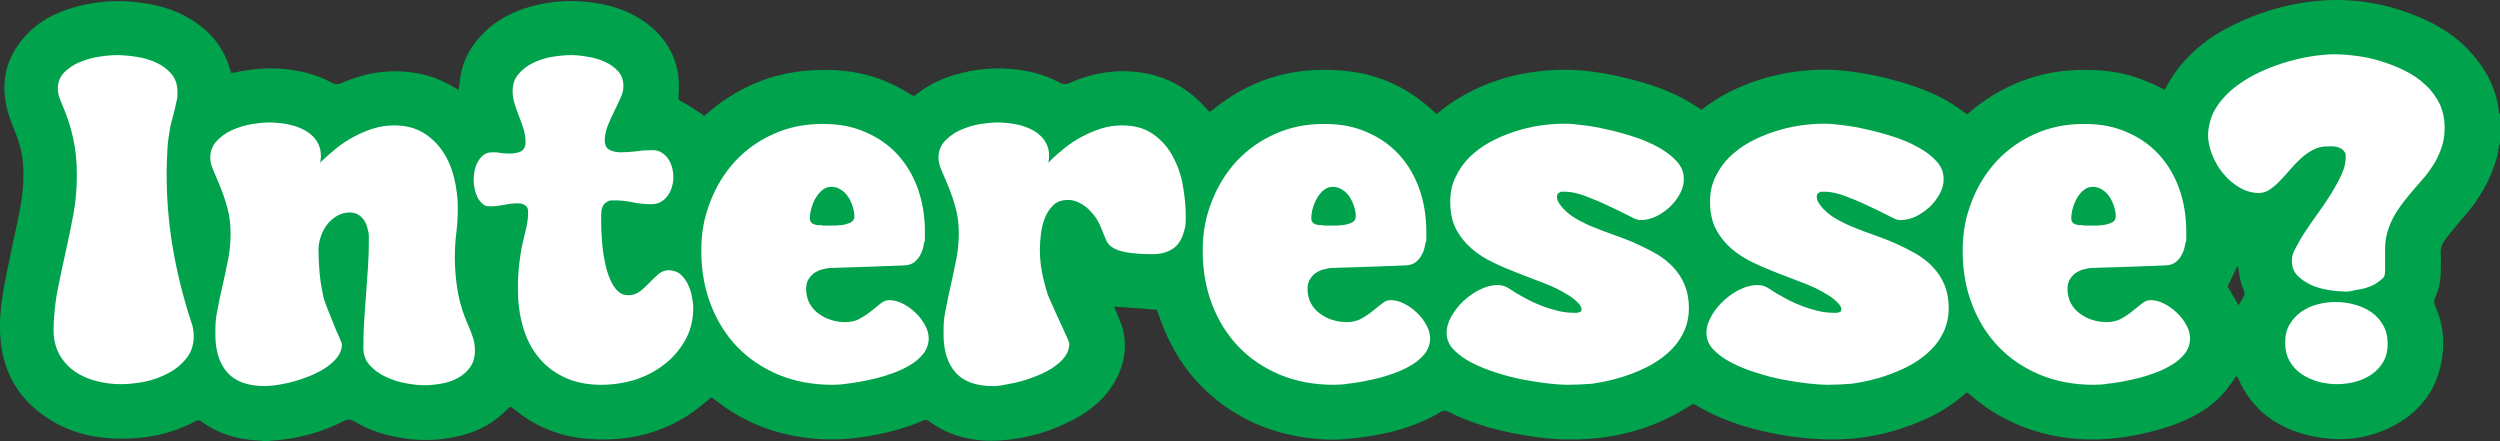
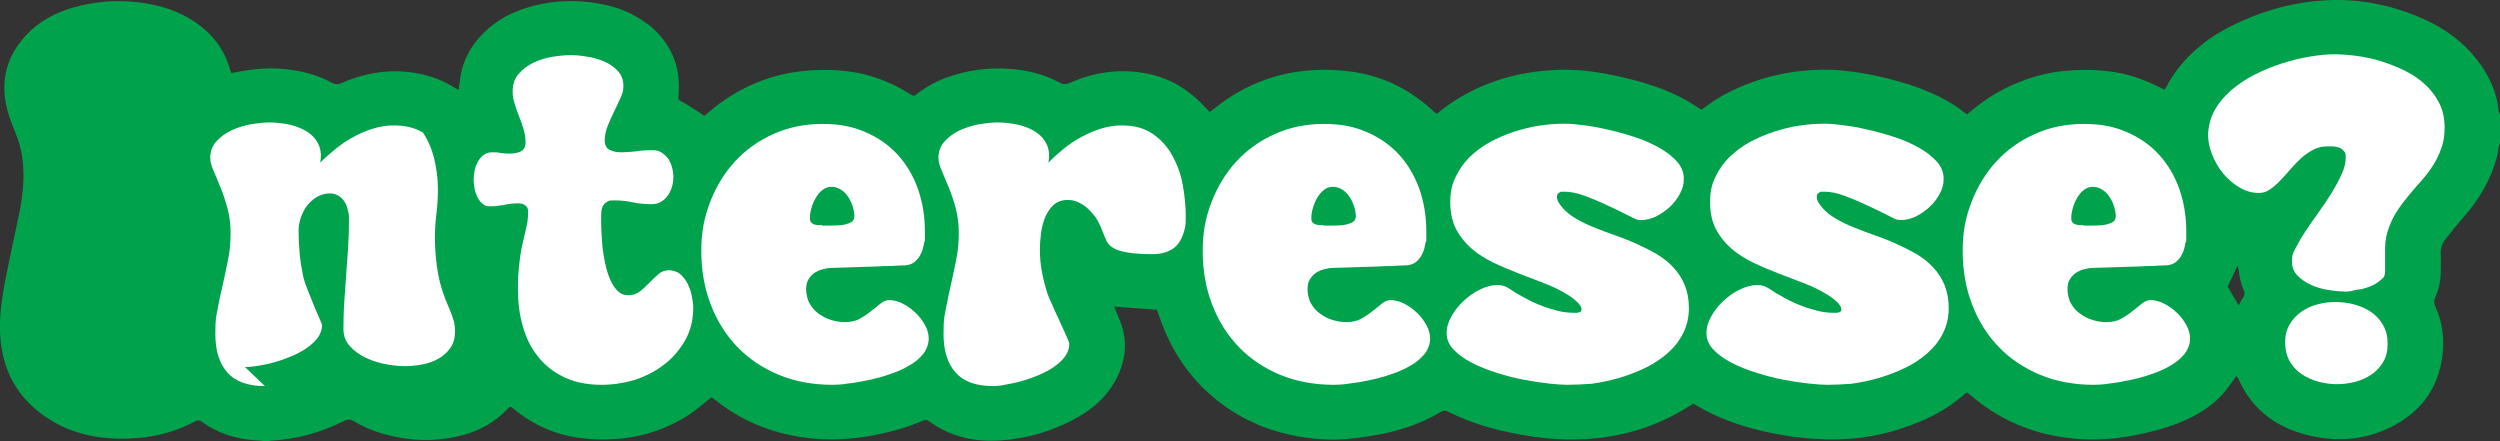
<svg xmlns="http://www.w3.org/2000/svg" id="Ebene_1" data-name="Ebene 1" viewBox="0 0 1180.66 208.5">
  <rect x="0" y="0" width="1180.66" height="208.5" fill="#333333" stroke="none" />
  <defs>
    <style>
      .cls-1 {
        fill: #00a34c;
      }

      .cls-1, .cls-2 {
        stroke-width: 0px;
      }

      .cls-2 {
        fill: #fff;
      }
    </style>
  </defs>
  <g>
    <path class="cls-1" d="M125.82,208.5h-.48c-.85-.15-1.69-.4-2.54-.43-10.07-.34-19.39-3-27.61-8.98-1.11-.81-1.94-.7-3.03-.11-11.48,6.19-23.86,8.46-36.78,8.16-10.63-.25-20.8-2.54-30.06-7.9-14.68-8.49-23.26-21.16-24.99-38.11-.77-7.57-.16-15.19,1.08-22.69,1.24-7.47,2.89-14.88,4.4-22.3,1.98-9.77,4.65-19.42,5.17-29.44.36-7.08-.15-14.06-2.48-20.8-1.28-3.69-2.95-7.25-4.16-10.97C-.31,40.61,2.02,27.62,12.43,16.49c6.16-6.58,13.94-10.61,22.56-13.04C44.87.67,54.93-.14,65.14,1.08c7.84.94,15.41,2.8,22.4,6.58,10.35,5.59,17.85,13.6,21.11,25.16.15.52.37,1.02.61,1.64.63-.09,1.17-.14,1.69-.25,7.63-1.56,15.28-2.39,23.1-1.63,7.97.78,15.61,2.59,22.63,6.49,1.68.93,2.98.88,4.66.14,9.97-4.39,20.35-6.39,31.29-5.22,7.68.82,14.85,2.99,21.43,7.04.72.44,1.47.84,2.5,1.42.21-1.36.41-2.36.5-3.37.72-7.98,3.76-14.96,8.99-21,5.91-6.84,13.34-11.38,21.86-14.15,10.11-3.29,20.48-4.17,31.02-2.83,7.42.94,14.59,2.83,21.17,6.52,8.42,4.72,14.89,11.21,18.34,20.42,2.06,5.5,2.45,11.21,2.02,16.99-.17,2.33-.11,2.07,1.93,3.19,2.86,1.58,5.57,3.42,8.33,5.17.6.38,1.12.86,1.79,1.38.68-.55,1.29-1.05,1.91-1.55,2-1.6,3.92-3.29,6-4.77,11.69-8.32,24.6-13.48,38.93-14.91,7.35-.73,14.69-.74,22.01.27,10.29,1.42,19.75,5.11,28.51,10.66,1.68,1.07,1.71,1.06,3.32-.19,4.39-3.42,9.22-6.03,14.47-7.87,9.55-3.34,19.35-4.66,29.47-3.86,8.15.65,15.95,2.47,23.14,6.4,1.84,1,3.23.97,5.1.15,11.4-5.03,23.26-6.74,35.59-4.49,11.37,2.08,20.68,7.77,28.39,16.24.63.69,1.29,1.34,1.96,2.04.71-.53,1.24-.89,1.73-1.29,18.94-15.39,40.71-20.84,64.65-17.84,14.76,1.85,27.63,8.15,38.65,18.18.69.63,1.42,1.22,2.17,1.86,1.99-1.54,3.76-3.04,5.66-4.35,15.78-10.94,33.44-15.96,52.5-16.48,11.12-.3,21.96,1.6,32.69,4.28,9.48,2.37,18.73,5.38,27.26,10.27,2.34,1.34,4.61,2.83,6.96,4.28.64-.46,1.22-.86,1.79-1.29,4.6-3.5,9.57-6.38,14.84-8.73,9.77-4.37,19.96-7.17,30.63-8.28,6.23-.65,12.47-.83,18.68-.24,11.09,1.05,21.92,3.43,32.53,6.84,9.43,3.04,18.29,7.17,26.11,13.35.24.19.55.27.98.48,6.26-5.55,13.16-10.11,20.77-13.58,7.62-3.48,15.56-5.81,23.89-6.72,8.38-.92,16.75-.88,25.09.47,8.26,1.33,15.92,4.39,23.31,8.29.42-.66.71-1.03.93-1.45,4.24-8.16,10.27-14.8,17.45-20.45,5.5-4.33,11.61-7.61,17.97-10.48,12.51-5.63,25.63-9.03,39.3-9.84,15.05-.89,29.6,1.73,43.57,7.46,9.67,3.96,18.42,9.29,25.45,17.1,7.22,8.02,12.13,17.19,13.25,28.11.04.43.37.84.56,1.26v13.43c-.21.67-.47,1.32-.61,2-.3,1.48-.43,3-.82,4.46-2.89,10.78-8.34,20.14-15.71,28.47-2.96,3.35-5.74,6.87-8.53,10.36-1.64,2.05-2.52,4.36-2.35,7.1.17,2.63.04,5.27.04,7.91-.01,4.37-.81,8.59-2.61,12.57-.68,1.5-.72,2.74-.01,4.28,3.39,7.29,4.36,15.05,3.42,22.94-1.9,15.96-10.51,27.34-24.84,34.31-11.61,5.65-23.88,6.74-36.47,4.1-16.16-3.39-28.41-11.89-35.21-27.36-.16-.38-.52-.66-.91-1.13-.5.79-.84,1.42-1.27,1.98-1.79,2.34-3.45,4.81-5.44,6.97-5.06,5.5-11.35,9.3-18.14,12.28-7.05,3.09-14.44,5.05-21.98,6.58-11.95,2.43-23.95,2.96-35.98,1.01-15.98-2.58-30.23-9-42.51-19.64-.58-.5-1.21-.94-1.82-1.41-.5.36-.84.57-1.13.83-6.16,5.46-13.13,9.62-20.7,12.81-12.04,5.07-24.53,8.08-37.63,8.5-10.28.33-20.44-.6-30.52-2.5-10.55-1.99-20.83-4.93-30.54-9.59-2.94-1.41-5.75-3.09-8.74-4.71-.63.39-1.31.79-1.98,1.21-15.03,9.59-31.54,14.55-49.26,15.51-8.47.46-16.92-.01-25.34-1.3-13.66-2.08-26.92-5.44-39.31-11.71-1.21-.61-2.14-.57-3.3.13-13.68,8.24-28.9,11.39-44.51,12.83-6.67.62-13.4.23-20.09-.77-14.18-2.11-27.14-7.13-38.7-15.65-14.58-10.75-24.2-25.03-29.9-42.09-.3-.9-.65-1.78-.92-2.53-6.77-.5-13.32-.99-20.19-1.5.41,1.01.75,1.8,1.06,2.6,1.03,2.68,2.31,5.29,3.02,8.05,2.34,9.08.49,17.59-4.2,25.52-4.18,7.06-10.23,12.25-17.3,16.22-11.16,6.27-23.22,9.89-35.97,10.8-12.3.87-23.87-1.57-34.01-9.05-.95-.7-1.75-.81-2.85-.32-7.11,3.16-14.56,5.2-22.18,6.73-11.38,2.28-22.79,2.89-34.32,1.25-15.46-2.19-29.37-7.93-41.6-17.67-.55-.44-1.15-.8-1.87-1.3-.72.61-1.35,1.2-2.04,1.73-2.84,2.2-5.56,4.59-8.56,6.54-15.1,9.79-31.77,12.95-49.5,11.18-12.52-1.25-23.6-6-33.28-14.02-.47-.39-1.02-.68-1.45-.96-.32.15-.48.2-.6.3-.25.2-.48.42-.7.65-6,6.31-13.3,10.41-21.69,12.57-8.76,2.25-17.62,2.79-26.62,1.5-8.64-1.24-16.86-3.64-24.35-8.17-1.63-.99-2.83-1.07-4.57-.19-10.9,5.49-22.44,8.72-34.67,9.37-.69.04-1.37.28-2.06.43ZM1057.23,144.16c.87-1.54,1.51-2.8,2.28-3.96.65-.98.63-1.86.19-2.9-1.27-3.03-2.08-6.17-2.4-9.45-.06-.66-.32-1.3-.59-2.36-1.69,3.55-3.17,6.68-4.68,9.86,1.66,2.82,3.34,5.65,5.2,8.81ZM1103.24,166.94c.26,0,.53,0,.79,0,.44-1,.87-2,1.45-3.33-1.4-.06-2.35-.11-3.79-.17.64,1.47,1.09,2.49,1.54,3.51Z" />
    <path class="cls-2" d="M1103.24,166.94c-.45-1.02-.9-2.04-1.54-3.51,1.43.06,2.39.11,3.79.17-.58,1.34-1.02,2.33-1.45,3.33-.26,0-.53,0-.79,0Z" />
  </g>
  <g>
-     <path class="cls-2" d="M57.1,181.43c-4,0-7.9-.5-11.7-1.5s-7.3-2.5-10.2-4.6c-3-2.1-5.4-4.8-7.2-8-1.8-3.3-2.7-7.1-2.7-11.6s.6-11.9,1.7-17.8c1.2-5.9,2.4-11.9,3.8-18,1.4-6.1,2.6-12.2,3.8-18.4,1.2-6.2,1.7-12.5,1.7-19s-.6-12-1.8-17.5-3.1-11.1-5.6-16.7c-.4-1-.8-2-1.1-3.1-.3-1.1-.5-2.2-.5-3.3,0-3.1,1-5.7,3.1-7.8s4.6-3.7,7.5-4.9c2.9-1.2,6-2,9.2-2.5s6-.7,8.4-.7,5.8.3,9,.8c3.3.5,6.3,1.4,9.2,2.7,2.9,1.3,5.3,3.1,7.2,5.3,1.9,2.2,2.9,5.1,2.9,8.6s0,2.6-.4,4.2c-.3,1.6-.7,3.2-1.1,4.9s-.9,3.3-1.3,4.9c-.4,1.6-.7,3-.9,4.4-.6,3.4-1,6.8-1.1,10.2-.2,3.4-.3,6.8-.3,10.2,0,12,1,23.8,3,35.4s4.9,23.1,8.6,34.4c.4,1.1.7,2.2.9,3.3.2,1.1.3,2.2.3,3.4,0,4.1-1.2,7.7-3.5,10.5-2.3,2.9-5.2,5.3-8.7,7.1s-7.2,3.2-11.3,4c-3.9.7-7.6,1.1-10.9,1.1h0Z" />
-     <path class="cls-2" d="M125.1,182.33c-8,0-13.9-2.1-17.7-6.4-3.8-4.2-5.7-10.3-5.7-18.1s.4-8,1.1-12,1.6-7.8,2.5-11.8,1.7-7.9,2.5-11.9,1.1-8,1.1-12.1-.5-8.2-1.5-11.8c-1-3.6-2.1-6.9-3.3-9.8-1.2-3-2.3-5.6-3.3-7.9s-1.5-4.3-1.5-6c0-3.1,1-5.7,3-7.9,2-2.1,4.4-3.9,7.3-5.2s5.9-2.2,9.1-2.8c3.2-.5,6-.8,8.5-.8s5.8.3,8.9.9c3.1.6,5.9,1.7,8.4,3.1,2.5,1.5,4.4,3.4,5.7,5.9s1.7,5.5,1,9.1c2.3-2.3,4.8-4.5,7.4-6.6,2.6-2.1,5.4-4,8.4-5.6,2.9-1.6,6-2.9,9.2-3.9s6.5-1.5,9.8-1.5c5.4,0,10,1.1,13.8,3.4s6.9,5.3,9.4,9c2.4,3.7,4.2,7.9,5.3,12.5s1.7,9.3,1.7,13.9-.2,8-.7,12c-.5,3.9-.7,7.9-.7,12s.5,11,1.5,16.4c1,5.3,2.7,10.5,5,15.6.8,1.8,1.5,3.7,2.1,5.5.6,1.9.9,3.8.9,5.9,0,3.1-.7,5.7-2.2,7.9-1.5,2.1-3.4,3.8-5.7,5.1s-4.9,2.2-7.7,2.7-5.5.8-8.1.8-5.5-.3-8.8-.9c-3.3-.6-6.5-1.6-9.5-3s-5.5-3.2-7.6-5.5c-2.1-2.2-3.1-5-3.1-8.3s.1-8.5.4-12.8c.3-4.2.6-8.5.9-12.7.3-4.2.6-8.5.9-12.7.3-4.2.4-8.5.4-12.7s-.1-2.9-.4-4.5c-.3-1.5-.7-2.9-1.4-4.1s-1.6-2.3-2.8-3.1c-1.2-.8-2.6-1.3-4.4-1.3s-4.2.5-6,1.6-3.4,2.4-4.7,4.1-2.3,3.6-3,5.7-1.1,4.1-1.1,6c0,3.6.2,7.2.5,10.8s.9,7.1,1.6,10.6c.3,1.5.9,3.5,1.9,6l3,7.5c1,2.5,1.9,4.7,2.8,6.6.8,1.9,1.3,3,1.3,3.2,0,2.2-.7,4.2-2,6s-3.1,3.4-5.2,4.9c-2.1,1.5-4.5,2.7-7.2,3.9-2.7,1.1-5.4,2.1-8,2.8-2.7.8-5.3,1.3-7.7,1.7-2.5.4-4.6.6-6.3.6h0Z" />
+     <path class="cls-2" d="M125.1,182.33c-8,0-13.9-2.1-17.7-6.4-3.8-4.2-5.7-10.3-5.7-18.1s.4-8,1.1-12,1.6-7.8,2.5-11.8,1.7-7.9,2.5-11.9,1.1-8,1.1-12.1-.5-8.2-1.5-11.8c-1-3.6-2.1-6.9-3.3-9.8-1.2-3-2.3-5.6-3.3-7.9s-1.5-4.3-1.5-6c0-3.1,1-5.7,3-7.9,2-2.1,4.4-3.9,7.3-5.2s5.9-2.2,9.1-2.8c3.2-.5,6-.8,8.5-.8s5.8.3,8.9.9c3.1.6,5.9,1.7,8.4,3.1,2.5,1.5,4.4,3.4,5.7,5.9s1.7,5.5,1,9.1c2.3-2.3,4.8-4.5,7.4-6.6,2.6-2.1,5.4-4,8.4-5.6,2.9-1.6,6-2.9,9.2-3.9s6.5-1.5,9.8-1.5c5.4,0,10,1.1,13.8,3.4c2.4,3.7,4.2,7.9,5.3,12.5s1.7,9.3,1.7,13.9-.2,8-.7,12c-.5,3.9-.7,7.9-.7,12s.5,11,1.5,16.4c1,5.3,2.7,10.5,5,15.6.8,1.8,1.5,3.7,2.1,5.5.6,1.9.9,3.8.9,5.9,0,3.1-.7,5.7-2.2,7.9-1.5,2.1-3.4,3.8-5.7,5.1s-4.9,2.2-7.7,2.7-5.5.8-8.1.8-5.5-.3-8.8-.9c-3.3-.6-6.5-1.6-9.5-3s-5.5-3.2-7.6-5.5c-2.1-2.2-3.1-5-3.1-8.3s.1-8.5.4-12.8c.3-4.2.6-8.5.9-12.7.3-4.2.6-8.5.9-12.7.3-4.2.4-8.5.4-12.7s-.1-2.9-.4-4.5c-.3-1.5-.7-2.9-1.4-4.1s-1.6-2.3-2.8-3.1c-1.2-.8-2.6-1.3-4.4-1.3s-4.2.5-6,1.6-3.4,2.4-4.7,4.1-2.3,3.6-3,5.7-1.1,4.1-1.1,6c0,3.6.2,7.2.5,10.8s.9,7.1,1.6,10.6c.3,1.5.9,3.5,1.9,6l3,7.5c1,2.5,1.9,4.7,2.8,6.6.8,1.9,1.3,3,1.3,3.2,0,2.2-.7,4.2-2,6s-3.1,3.4-5.2,4.9c-2.1,1.5-4.5,2.7-7.2,3.9-2.7,1.1-5.4,2.1-8,2.8-2.7.8-5.3,1.3-7.7,1.7-2.5.4-4.6.6-6.3.6h0Z" />
    <path class="cls-2" d="M284,181.73c-6.7,0-12.6-1.2-17.6-3.6-5-2.4-9.1-5.6-12.3-9.7-3.3-4.1-5.7-8.9-7.2-14.4-1.6-5.5-2.3-11.3-2.3-17.6s.2-7.1.5-10.8c.4-3.6.9-7.2,1.7-10.7.5-2.3,1.1-4.7,1.7-7.2.6-2.5.9-4.9.9-7.3s-.4-2.5-1.2-3.3c-.8-.7-1.9-1.1-3.4-1.1-2.2,0-4.4.2-6.6.7-2.1.4-4.3.7-6.6.7s-2.8-.4-3.8-1.3c-1-.8-1.8-1.9-2.4-3.2-.6-1.3-1.1-2.6-1.3-4.1-.3-1.4-.4-2.8-.4-3.9s.1-2.7.4-4.2c.3-1.5.8-2.9,1.5-4.2.7-1.3,1.6-2.4,2.7-3.3,1.1-.9,2.5-1.3,4.1-1.3s2.6,0,3.9.3c1.3.2,2.6.3,3.9.3s1.9,0,2.9-.2,1.8-.3,2.6-.7c.8-.4,1.4-.9,1.8-1.6.5-.7.7-1.7.7-2.8,0-2.1-.3-4.1-.9-6.1-.6-2-1.3-4-2.1-6s-1.5-4-2.1-6c-.7-2-1-4-1-6,0-3.3.9-6,2.8-8.2,1.9-2.2,4.2-4,7-5.3s5.7-2.3,8.9-2.8c3.2-.5,6.1-.8,8.7-.8s4.7.2,7.6.7c2.9.4,5.6,1.2,8.2,2.3,2.6,1.1,4.7,2.6,6.5,4.5,1.7,1.8,2.6,4.2,2.6,7s-.5,3.7-1.4,5.8c-.9,2-1.9,4.2-3,6.4s-2.1,4.5-3,6.7c-.9,2.3-1.4,4.6-1.4,6.8s.8,3.9,2.4,4.6c1.6.8,3.4,1.1,5.4,1.1s4.9-.2,7.3-.5c2.4-.4,4.8-.5,7.3-.5s3.1.4,4.4,1.1c1.3.8,2.3,1.8,3.2,3,.8,1.2,1.4,2.6,1.8,4.1s.6,3,.6,4.6-.2,3-.7,4.6c-.4,1.5-1.1,2.9-2,4.1s-1.9,2.2-3.2,2.9c-1.3.8-2.8,1.1-4.5,1.1-3,0-5.9-.3-8.8-.9s-5.7-.9-8.6-.9-2.7.2-3.5.7c-.8.4-1.5,1.1-1.9,1.8-.4.8-.7,1.7-.8,2.8-.1,1.1-.1,2.2-.1,3.5s0,3.1.1,5.4.3,4.8.5,7.5c.3,2.7.7,5.4,1.3,8.1.6,2.7,1.3,5.2,2.3,7.4.9,2.2,2.1,4.1,3.5,5.5s3.1,2.1,5.2,2.1,3.8-.6,5.4-1.8,3-2.6,4.5-4.1c1.4-1.5,2.8-2.8,4.3-4.1,1.4-1.2,3.1-1.8,4.9-1.8s3.9.6,5.3,1.8,2.6,2.7,3.5,4.5,1.6,3.7,2,5.8.7,3.9.7,5.6c0,5.8-1.3,11-3.9,15.5s-5.9,8.4-10.1,11.5c-4.1,3.2-8.8,5.5-14,7.2-4.9,1.4-10.1,2.2-15.4,2.2h0Z" />
    <path class="cls-2" d="M393.1,181.73c-9.3,0-17.7-1.6-25.3-4.7-7.6-3.2-14.1-7.5-19.5-13.1s-9.6-12.2-12.6-20c-3-7.7-4.5-16.2-4.5-25.4s1.4-15.9,4.2-23.2c2.8-7.3,6.7-13.6,11.7-19.1,5-5.4,11.1-9.8,18.1-12.9,7-3.2,14.8-4.8,23.2-4.8s14.4,1.3,20.4,3.9,11,6.1,15.2,10.7c4.1,4.5,7.3,9.9,9.5,16.1s3.3,13,3.3,20.3-.1,3.3-.4,5.2c-.3,1.8-.7,3.6-1.5,5.1-.7,1.6-1.7,2.8-3,3.9-1.3,1-2.9,1.6-4.9,1.6-2.1,0-4.2.2-6.2.3-2,0-4.1,0-6.2.2l-21.8.7c-1.5,0-3,.3-4.5.7-1.5.4-2.7,1-3.9,1.8-1.1.8-2,1.9-2.7,3.1-.7,1.2-1,2.7-1,4.5s.5,4.7,1.6,6.6c1.1,2,2.5,3.6,4.3,4.9,1.8,1.3,3.8,2.4,6,3,2.2.7,4.4,1,6.7,1s4.8-.5,6.7-1.6c2-1.1,3.8-2.3,5.4-3.6s3.1-2.5,4.5-3.6c1.3-1.1,2.7-1.6,4.1-1.6,2.1,0,4.2.6,6.4,1.7s4.2,2.6,6,4.3,3.3,3.7,4.5,5.9,1.7,4.3,1.7,6.4-.9,5-2.6,7.1-3.9,4-6.6,5.5c-2.7,1.6-5.8,3-9.2,4.1-3.4,1.2-6.8,2.1-10.2,2.8-3.4.7-6.6,1.3-9.6,1.6-2.8.5-5.3.6-7.3.6h0ZM388.2,106.53h3.9c1.7,0,3.4,0,5.1-.2s3.1-.6,4.4-1.2,1.9-1.6,1.9-3-.3-3-.8-4.6-1.2-3.1-2.1-4.5-2-2.5-3.4-3.4c-1.3-.9-2.8-1.4-4.5-1.4s-3,.5-4.3,1.5-2.3,2.3-3.2,3.8c-.9,1.5-1.5,3.1-2,4.8-.5,1.7-.7,3.2-.7,4.6s.2,1.5.5,2c.4.5.8.8,1.4,1,.5.2,1.2.3,1.8.4h2v.2Z" />
    <path class="cls-2" d="M469,182.33c-8,0-13.9-2.1-17.7-6.4-3.8-4.2-5.7-10.3-5.7-18.1s.4-8.1,1.1-12,1.6-7.9,2.5-11.9,1.7-7.9,2.5-11.9,1.1-8,1.1-12.1-.5-8.2-1.5-11.8c-1-3.6-2.1-6.9-3.3-9.8-1.2-2.9-2.3-5.5-3.3-7.8s-1.5-4.3-1.5-6c0-3.1,1-5.7,3-7.9,2-2.1,4.4-3.9,7.3-5.2s5.9-2.2,9.1-2.8c3.2-.5,6-.8,8.5-.8s5.8.3,8.9.9c3.1.6,5.9,1.7,8.4,3.1,2.5,1.5,4.4,3.4,5.7,5.9,1.3,2.5,1.7,5.5,1,9.1,2.2-2.3,4.7-4.5,7.3-6.6,2.6-2.1,5.4-4,8.4-5.6s6-2.9,9.2-3.9,6.5-1.5,9.8-1.5c5.9,0,10.7,1.3,14.6,4,3.9,2.7,7,6.1,9.3,10.3,2.3,4.2,4,8.8,4.9,13.9s1.4,10,1.4,14.9-.3,5-.9,7.2c-.6,2.2-1.5,4-2.7,5.6s-2.9,2.8-4.9,3.6c-2,.9-4.5,1.3-7.3,1.3-5,0-8.9-.3-11.8-.8-2.9-.5-5.1-1.2-6.6-2.1s-2.6-2-3.2-3.3c-.6-1.3-1.2-2.7-1.8-4.3-.6-1.6-1.3-3.3-2.3-5.1-.9-1.8-2.5-3.7-4.6-5.8-1.3-1.2-2.8-2.2-4.4-3s-3.3-1.2-5.2-1.2c-2.8,0-5.1.8-6.8,2.4-1.7,1.6-3,3.6-4,6-.9,2.4-1.6,4.9-1.9,7.6s-.5,5.1-.5,7.2c0,3.7.3,7.3,1,10.9s1.6,7.1,2.7,10.5c.3.7.7,1.8,1.3,3.1.6,1.3,1.3,2.8,2,4.5.8,1.6,1.5,3.3,2.3,5s1.5,3.3,2.2,4.8,1.3,2.8,1.7,3.8c.4,1.1.7,1.8.7,2.1,0,2.2-.7,4.2-2,6s-3.1,3.4-5.2,4.9-4.5,2.7-7.2,3.9c-2.7,1.1-5.4,2.1-8,2.8-2.7.8-5.3,1.3-7.7,1.7-2.1.5-4.2.7-5.9.7h0Z" />
    <path class="cls-2" d="M629.9,181.73c-9.3,0-17.7-1.6-25.3-4.7-7.6-3.2-14.1-7.5-19.5-13.1s-9.6-12.2-12.6-20c-3-7.7-4.5-16.2-4.5-25.4s1.4-15.9,4.2-23.2,6.7-13.6,11.7-19.1c5-5.4,11.1-9.8,18.1-12.9,7-3.2,14.8-4.8,23.2-4.8s14.4,1.3,20.4,3.9,11,6.1,15.2,10.7c4.1,4.5,7.3,9.9,9.5,16.1s3.3,13,3.3,20.3,0,3.3-.4,5.2c-.3,1.8-.7,3.6-1.5,5.1-.7,1.6-1.7,2.8-3,3.9-1.3,1-2.9,1.6-4.9,1.6-2.1,0-4.2.2-6.2.3-2,0-4.1,0-6.2.2l-21.8.7c-1.5,0-3,.3-4.5.7-1.5.4-2.7,1-3.9,1.8-1.1.8-2,1.9-2.7,3.1-.7,1.2-1,2.7-1,4.5s.5,4.7,1.6,6.6c1.1,2,2.5,3.6,4.3,4.9,1.8,1.3,3.8,2.4,6,3,2.2.7,4.4,1,6.7,1s4.8-.5,6.7-1.6c2-1.1,3.8-2.3,5.4-3.6,1.6-1.3,3.1-2.5,4.5-3.6,1.3-1.1,2.7-1.6,4.1-1.6,2.1,0,4.2.6,6.4,1.7s4.2,2.6,6,4.3,3.3,3.7,4.5,5.9,1.7,4.3,1.7,6.4-.9,5-2.6,7.1c-1.7,2.1-3.9,4-6.6,5.5-2.7,1.6-5.8,3-9.2,4.1-3.4,1.2-6.8,2.1-10.2,2.8s-6.6,1.3-9.6,1.6c-2.9.5-5.4.6-7.3.6h0ZM625,106.53h3.9c1.7,0,3.4,0,5.1-.2,1.7-.2,3.1-.6,4.4-1.2,1.3-.6,1.9-1.6,1.9-3s-.3-3-.8-4.6-1.2-3.1-2.1-4.5c-.9-1.4-2-2.5-3.4-3.4-1.3-.9-2.8-1.4-4.5-1.4s-3,.5-4.3,1.5-2.3,2.3-3.2,3.8-1.5,3.1-2,4.8c-.5,1.7-.7,3.2-.7,4.6s.2,1.5.5,2c.4.5.8.8,1.4,1,.5.2,1.2.3,1.8.4h2v.2Z" />
    <path class="cls-2" d="M740.3,181.73c-2.2,0-5.1-.2-8.8-.6-3.7-.4-7.7-1-11.9-1.8s-8.5-1.9-12.8-3.3c-4.3-1.3-8.2-2.9-11.7-4.7s-6.4-3.9-8.6-6.2c-2.2-2.3-3.3-4.9-3.3-7.8s.8-5.3,2.3-8,3.5-5.2,5.8-7.3c2.4-2.2,4.9-4,7.7-5.3,2.8-1.4,5.5-2.1,8.1-2.1s4,.6,5.7,1.7c2.2,1.5,4.5,2.9,7,4.2,2.5,1.4,5,2.6,7.6,3.6,2.6,1.1,5.3,1.9,8,2.6s5.4,1,8.1,1,1.2-.1,2.1-.2c.9-.1,1.3-.6,1.3-1.4s-.3-1.3-.8-2.1c-.5-.7-1.2-1.4-2-2.1-.8-.7-1.5-1.3-2.3-1.8s-1.4-1-1.9-1.2c-3.2-2-6.8-3.7-10.7-5.2-4-1.5-8-3.1-12-4.6-4.1-1.6-8-3.2-11.9-5.1-3.8-1.8-7.3-4-10.3-6.6s-5.4-5.6-7.3-9.1c-1.8-3.5-2.8-7.8-2.8-12.8s.8-8.3,2.5-11.9,3.9-6.7,6.6-9.4c2.8-2.7,6-5.1,9.6-7.1,3.7-2,7.5-3.6,11.4-4.9,4-1.3,8-2.3,12-2.9,4.1-.6,7.9-.9,11.5-.9s5.3.2,9,.7c3.7.4,7.6,1.1,11.8,2.1,4.2.9,8.4,2.1,12.7,3.5,4.3,1.4,8.1,3.1,11.5,5s6.2,4.1,8.4,6.5,3.3,5.2,3.3,8.2-.6,4.6-1.8,7c-1.2,2.3-2.8,4.4-4.8,6.3-2,1.8-4.1,3.3-6.5,4.5-2.4,1.1-4.7,1.7-7,1.7s-3.2-.7-6-2.1-6-3-9.5-4.6c-3.5-1.7-7.1-3.2-10.8-4.6s-7-2.1-9.9-2.1-1.6,0-2.4.4c-.8.3-1.2.9-1.2,2s.3,2,.9,2.9c.6.9,1.2,1.7,1.8,2.4,1.7,1.9,3.8,3.6,6.4,5.1,2.6,1.5,5.4,2.9,8.5,4.1,3.1,1.3,6.4,2.5,9.8,3.7,3.4,1.2,6.8,2.5,10.1,4s6.5,3.1,9.5,4.8c3,1.8,5.7,3.9,7.9,6.3,2.3,2.4,4.1,5.2,5.4,8.3,1.3,3.2,2,6.8,2,11s-.9,8.4-2.8,12c-1.8,3.6-4.3,6.7-7.4,9.4-3.1,2.7-6.6,5-10.6,6.9s-8.1,3.5-12.3,4.7-8.5,2.1-12.7,2.7c-4.1.3-8,.5-11.5.5h0Z" />
    <path class="cls-2" d="M863,181.73c-2.2,0-5.1-.2-8.8-.6-3.7-.4-7.7-1-11.9-1.8s-8.5-1.9-12.8-3.3c-4.3-1.3-8.2-2.9-11.7-4.7s-6.4-3.9-8.6-6.2c-2.2-2.3-3.3-4.9-3.3-7.8s.8-5.3,2.3-8,3.5-5.2,5.8-7.3c2.4-2.2,4.9-4,7.7-5.3,2.8-1.4,5.5-2.1,8.1-2.1s4,.6,5.7,1.7c2.2,1.5,4.5,2.9,7,4.2,2.5,1.4,5,2.6,7.6,3.6,2.6,1.1,5.3,1.9,8,2.6s5.4,1,8.1,1,1.2-.1,2.1-.2c.9-.1,1.3-.6,1.3-1.4s-.3-1.3-.8-2.1c-.5-.7-1.2-1.4-2-2.1-.8-.7-1.5-1.3-2.3-1.8s-1.4-1-1.9-1.2c-3.2-2-6.8-3.7-10.7-5.2-4-1.5-8-3.1-12-4.6-4.1-1.6-8-3.2-11.9-5.1-3.8-1.8-7.3-4-10.3-6.6s-5.4-5.6-7.3-9.1c-1.8-3.5-2.8-7.8-2.8-12.8s.8-8.3,2.5-11.9,3.9-6.7,6.6-9.4c2.8-2.7,6-5.1,9.6-7.1,3.7-2,7.5-3.6,11.4-4.9,4-1.3,8-2.3,12-2.9,4.1-.6,7.9-.9,11.5-.9s5.3.2,9,.7c3.7.4,7.6,1.1,11.8,2.1,4.2.9,8.4,2.1,12.7,3.5,4.3,1.4,8.1,3.1,11.5,5s6.2,4.1,8.4,6.5,3.3,5.2,3.3,8.2-.6,4.6-1.8,7c-1.2,2.3-2.8,4.4-4.8,6.3-2,1.8-4.1,3.3-6.5,4.5-2.4,1.1-4.7,1.7-7,1.7s-3.2-.7-6-2.1-6-3-9.5-4.6c-3.5-1.7-7.1-3.2-10.8-4.6s-7-2.1-9.9-2.1-1.6,0-2.4.4c-.8.3-1.2.9-1.2,2s.3,2,.9,2.9c.6.9,1.2,1.7,1.8,2.4,1.7,1.9,3.8,3.6,6.4,5.1,2.6,1.5,5.4,2.9,8.5,4.1,3.1,1.3,6.4,2.5,9.8,3.7,3.4,1.2,6.8,2.5,10.1,4s6.5,3.1,9.5,4.8c3,1.8,5.7,3.9,7.9,6.3,2.3,2.4,4.1,5.2,5.4,8.3,1.3,3.2,2,6.8,2,11s-.9,8.4-2.8,12c-1.8,3.6-4.3,6.7-7.4,9.4-3.1,2.7-6.6,5-10.6,6.9s-8.1,3.5-12.3,4.7-8.5,2.1-12.7,2.7c-4,.3-7.9.5-11.5.5h0Z" />
    <path class="cls-2" d="M988.8,181.73c-9.3,0-17.7-1.6-25.3-4.7-7.6-3.2-14.1-7.5-19.5-13.1s-9.6-12.2-12.6-20c-3-7.7-4.5-16.2-4.5-25.4s1.4-15.9,4.2-23.2,6.7-13.6,11.7-19.1c5-5.4,11.1-9.8,18.1-12.9,7-3.2,14.8-4.8,23.2-4.8s14.4,1.3,20.4,3.9,11,6.1,15.2,10.7c4.1,4.5,7.3,9.9,9.5,16.1s3.3,13,3.3,20.3,0,3.3-.4,5.2c-.3,1.8-.7,3.6-1.5,5.1-.7,1.6-1.7,2.8-3,3.9-1.3,1-2.9,1.6-4.9,1.6-2.1,0-4.2.2-6.2.3-2,0-4.1,0-6.2.2l-21.8.7c-1.5,0-3,.3-4.5.7-1.5.4-2.7,1-3.9,1.8-1.1.8-2,1.9-2.7,3.1-.7,1.2-1,2.7-1,4.5s.5,4.7,1.6,6.6c1.1,2,2.5,3.6,4.3,4.9,1.8,1.3,3.8,2.4,6,3,2.2.7,4.4,1,6.7,1s4.8-.5,6.7-1.6c2-1.1,3.8-2.3,5.4-3.6,1.6-1.3,3.1-2.5,4.5-3.6,1.3-1.1,2.7-1.6,4.1-1.6,2.1,0,4.2.6,6.4,1.7s4.2,2.6,6,4.3c1.8,1.7,3.3,3.7,4.5,5.9s1.7,4.3,1.7,6.4-.9,5-2.6,7.1-3.9,4-6.6,5.5c-2.7,1.6-5.8,3-9.2,4.1-3.4,1.2-6.8,2.1-10.2,2.8s-6.6,1.3-9.6,1.6c-2.9.5-5.4.6-7.3.6h0ZM983.9,106.53h3.9c1.7,0,3.4,0,5.1-.2,1.7-.2,3.1-.6,4.4-1.2,1.3-.6,1.9-1.6,1.9-3s-.3-3-.8-4.6-1.2-3.1-2.1-4.5c-.9-1.4-2-2.5-3.4-3.4-1.3-.9-2.8-1.4-4.5-1.4s-3,.5-4.3,1.5-2.3,2.3-3.2,3.8-1.5,3.1-2,4.8c-.5,1.7-.7,3.2-.7,4.6s.2,1.5.5,2c.4.5.8.8,1.4,1,.5.2,1.2.3,1.8.4h2v.2Z" />
    <path class="cls-2" d="M1107.1,137.63c-2.2,0-4.7-.2-7.5-.7-2.8-.4-5.5-1.2-8-2.3s-4.7-2.6-6.5-4.4c-1.8-1.8-2.7-4.1-2.7-6.9s.6-4.1,1.9-6.5c1.3-2.5,2.8-5.1,4.7-7.9,1.8-2.8,3.9-5.7,6.1-8.8,2.2-3,4.2-6.1,6.1-9.1,1.8-3,3.4-5.9,4.7-8.8,1.3-2.8,1.9-5.5,1.9-7.9s-.3-2.2-.8-2.9c-.5-.7-1.2-1.3-2.1-1.6-.8-.4-1.8-.6-2.8-.7s-2,0-3,0c-2.4,0-4.6.5-6.7,1.6s-4,2.5-5.8,4.1c-1.8,1.7-3.5,3.4-5.1,5.3s-3.2,3.7-4.8,5.3c-1.6,1.7-3.2,3-4.8,4.1-1.6,1.1-3.3,1.6-5.1,1.6-3.3,0-6.3-.9-9.2-2.6-2.9-1.7-5.4-3.9-7.6-6.5s-3.9-5.6-5.2-8.8c-1.3-3.2-2-6.3-2-9.4s1-8.1,3-11.6c2-3.6,4.6-6.7,7.9-9.6,3.3-2.8,7-5.3,11.1-7.4,4.2-2.1,8.5-3.9,12.9-5.3s8.8-2.5,13.1-3.2c4.3-.7,8.1-1.1,11.5-1.1s7.1.3,10.9.8c3.9.5,7.8,1.4,11.6,2.6,3.9,1.2,7.6,2.7,11.2,4.5s6.8,4,9.5,6.6c2.8,2.5,4.9,5.5,6.6,8.8,1.6,3.3,2.4,7.1,2.4,11.3s-.5,6.8-1.5,9.6c-1,2.9-2.2,5.5-3.8,8-1.6,2.5-3.3,4.9-5.3,7.1s-3.9,4.5-5.8,6.7c-1.9,2.3-3.8,4.7-5.5,7.2s-3.2,5.3-4.3,8.3c-1.3,3.4-1.9,6.7-1.9,10v10.2c0,3.6-.7,3.7-2.2,5s-3.2,2.3-5.3,3.1c-2.1.8-4.2,1.3-6.4,1.5-2.1.7-4,.8-5.5.8l.1-.1ZM1103.7,181.43c-3,0-5.9-.4-8.9-1.2-2.9-.8-5.6-2-7.9-3.6s-4.2-3.6-5.6-6.1-2.1-5.4-2.1-8.8.7-6.1,2.1-8.5,3.3-4.4,5.5-6c2.3-1.6,4.9-2.8,7.7-3.5,2.9-.8,5.7-1.1,8.6-1.1s5.9.4,8.9,1.2c2.9.8,5.6,2,7.9,3.6s4.2,3.7,5.6,6.2,2.1,5.4,2.1,8.8-.7,6.1-2.1,8.5-3.3,4.4-5.5,5.9c-2.3,1.6-4.9,2.7-7.7,3.5-2.8.7-5.7,1.1-8.6,1.1h0Z" />
  </g>
</svg>